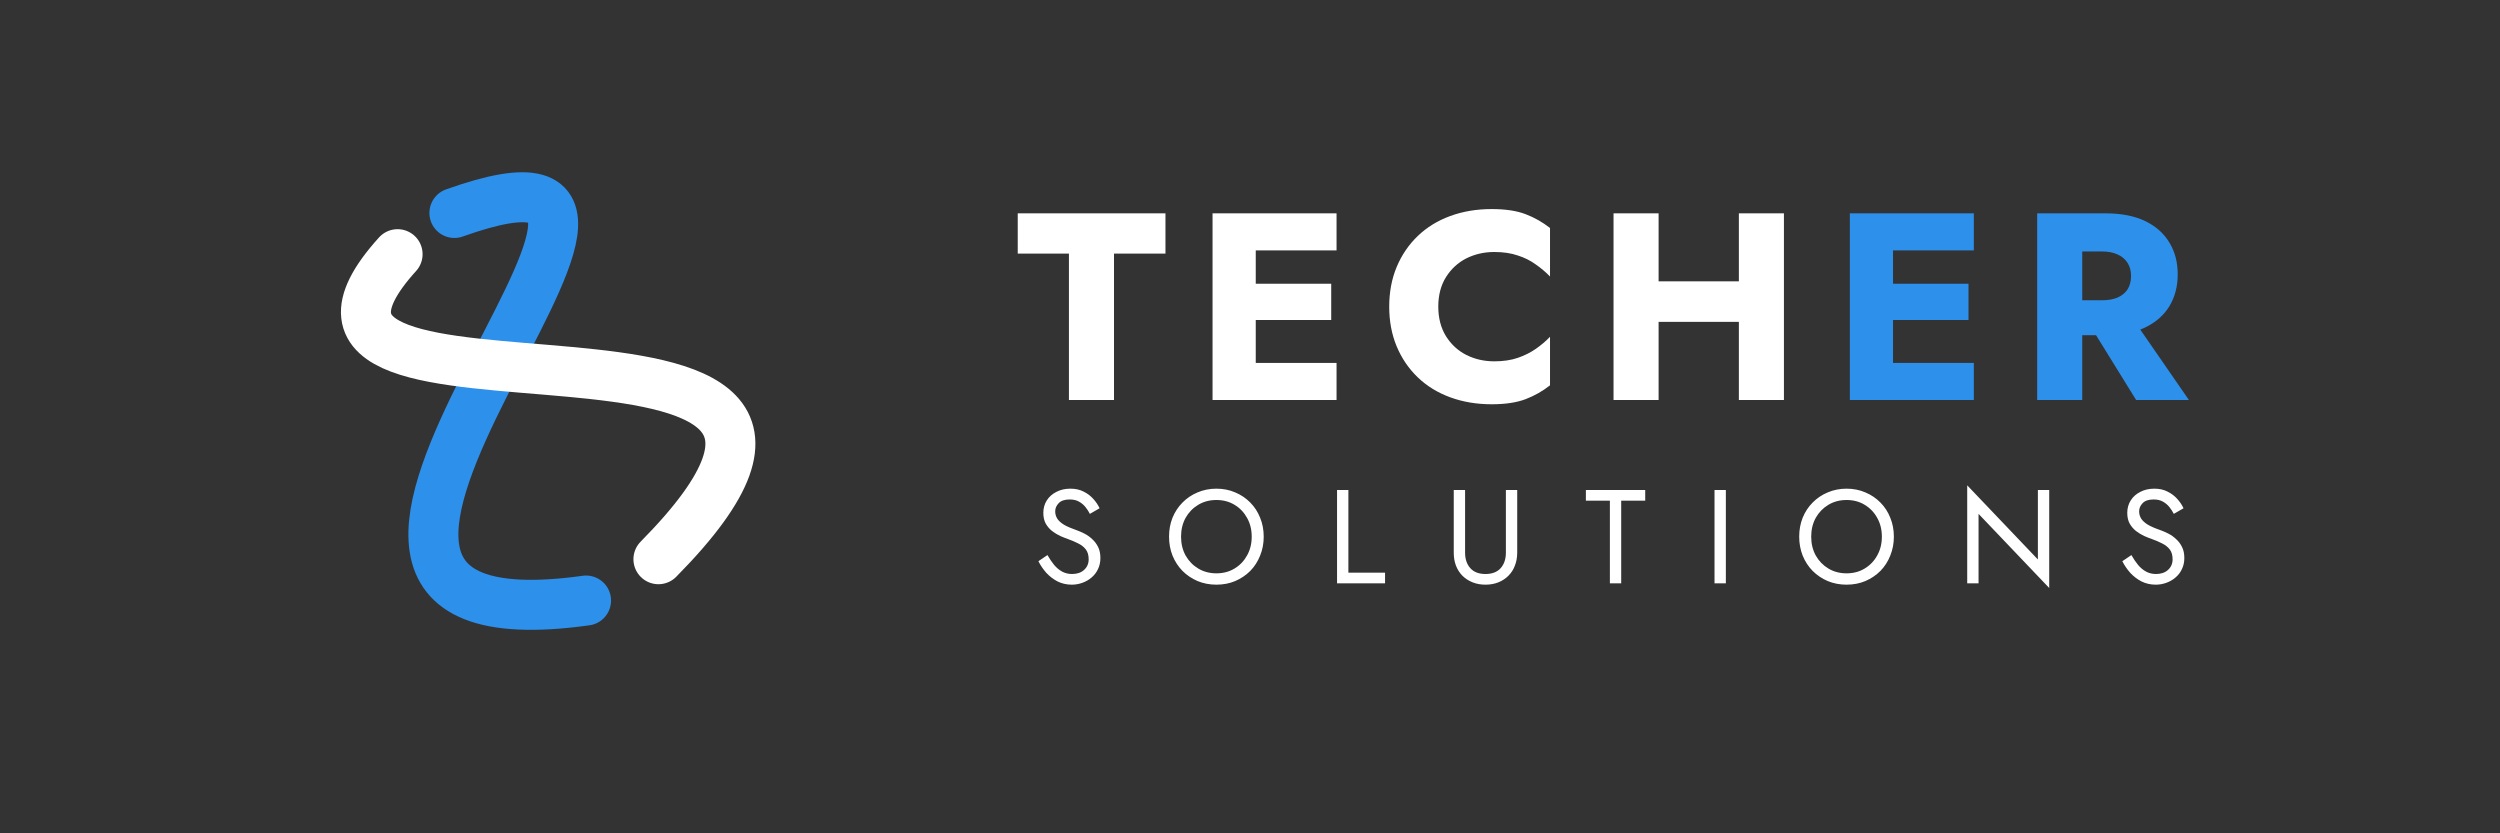
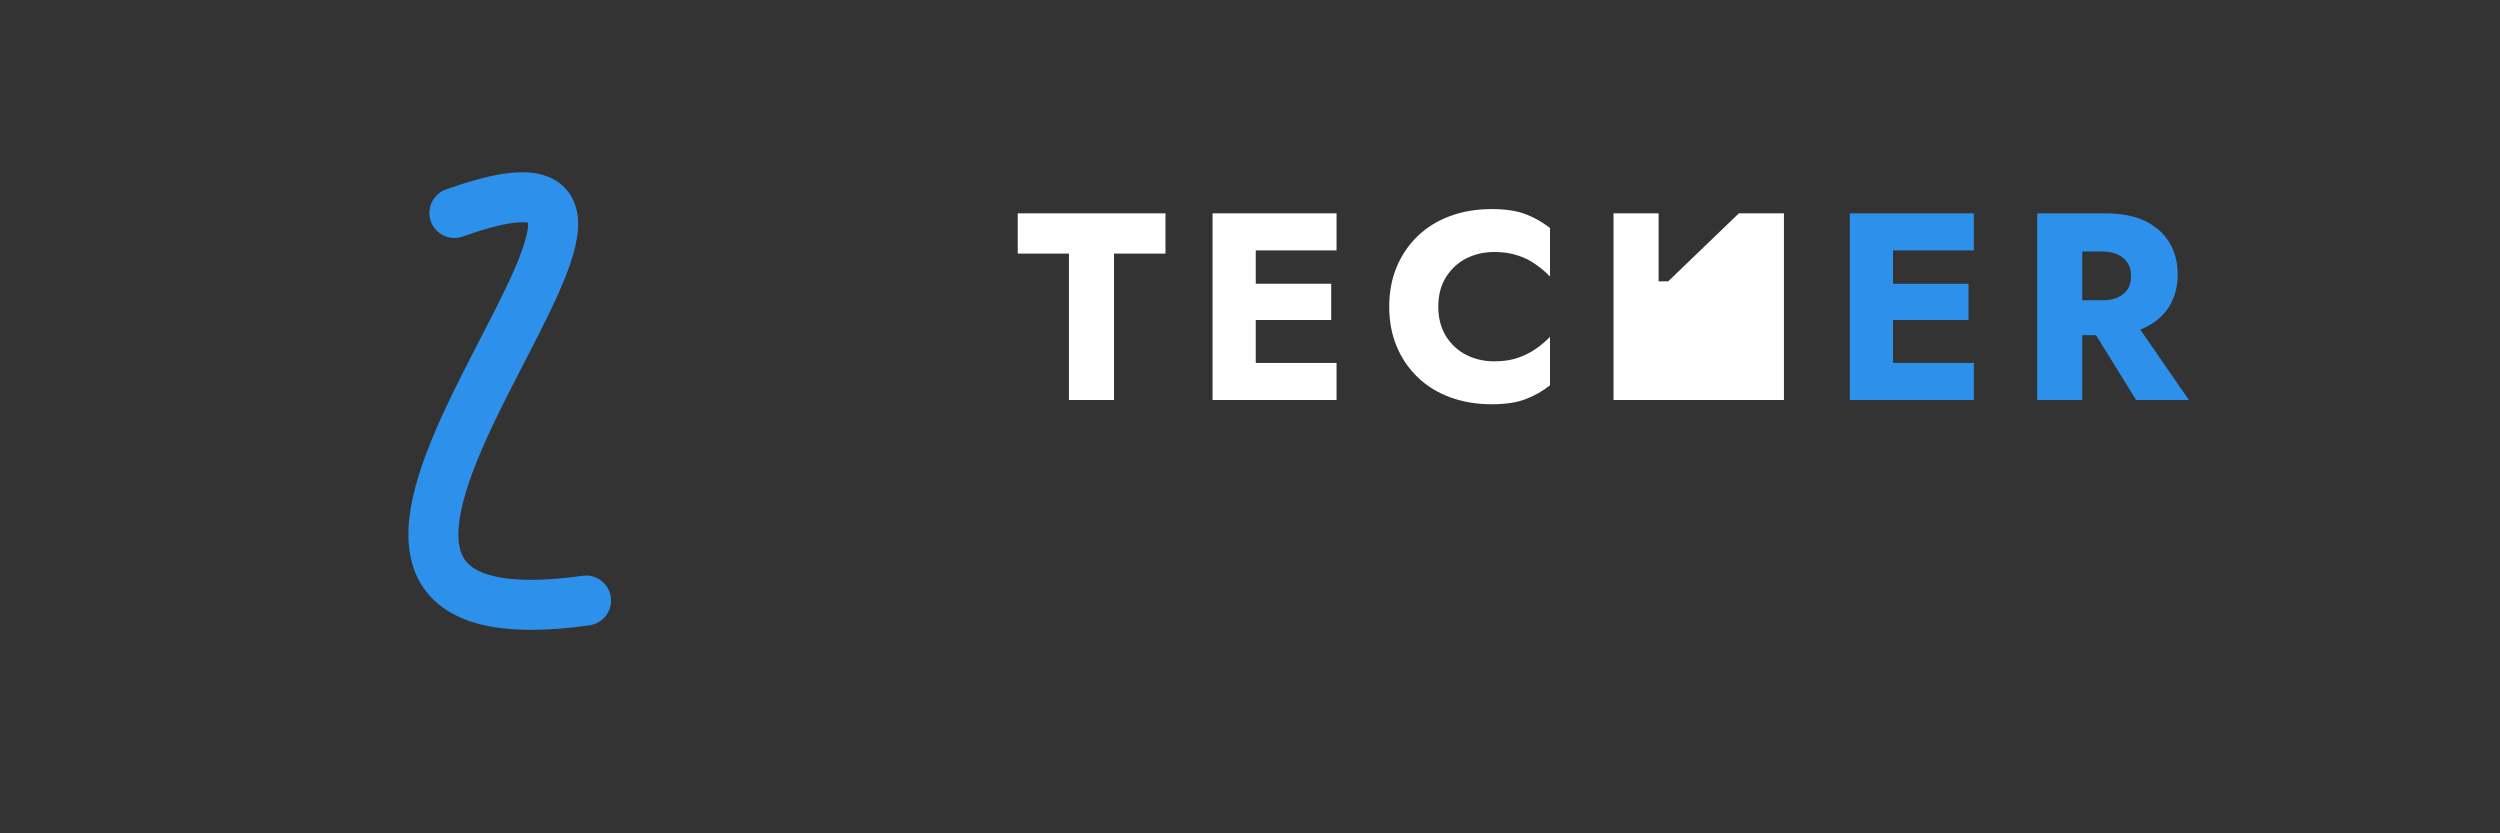
<svg xmlns="http://www.w3.org/2000/svg" width="150" height="50" viewBox="0 0 150 50" fill="none">
  <rect x="0" y="0" width="150" height="50" fill="#333333" stroke="none" />
  <path d="M27.264 12.778C46.648 5.845 10.064 39.545 35.163 36.032" stroke="#2D90EB" stroke-width="3" stroke-linecap="round" />
-   <path d="M23.855 15.251C12.358 27.953 57.577 15.267 39.506 33.553" stroke="white" stroke-width="3" stroke-linecap="round" />
-   <path d="M61.064 15.216H64.136V24H66.84V15.216H69.928V12.8H61.064V15.216ZM74.545 24H80.193V21.776H74.545V24ZM74.545 15.024H80.193V12.8H74.545V15.024ZM74.545 19.2H79.873V17.024H74.545V19.2ZM72.753 12.8V24H75.345V12.8H72.753ZM86.297 18.4C86.297 17.707 86.452 17.115 86.761 16.624C87.071 16.133 87.476 15.76 87.977 15.504C88.489 15.248 89.049 15.12 89.657 15.12C90.191 15.12 90.66 15.189 91.065 15.328C91.471 15.456 91.833 15.637 92.153 15.872C92.473 16.096 92.756 16.336 93.001 16.592V13.68C92.553 13.328 92.063 13.051 91.529 12.848C90.996 12.645 90.319 12.544 89.497 12.544C88.601 12.544 87.775 12.683 87.017 12.96C86.26 13.237 85.609 13.637 85.065 14.16C84.521 14.683 84.1 15.301 83.801 16.016C83.503 16.731 83.353 17.525 83.353 18.4C83.353 19.275 83.503 20.069 83.801 20.784C84.1 21.499 84.521 22.117 85.065 22.64C85.609 23.163 86.26 23.563 87.017 23.84C87.775 24.117 88.601 24.256 89.497 24.256C90.319 24.256 90.996 24.155 91.529 23.952C92.063 23.749 92.553 23.472 93.001 23.12V20.208C92.756 20.464 92.473 20.704 92.153 20.928C91.833 21.152 91.471 21.333 91.065 21.472C90.66 21.611 90.191 21.68 89.657 21.68C89.049 21.68 88.489 21.552 87.977 21.296C87.476 21.04 87.071 20.667 86.761 20.176C86.452 19.675 86.297 19.083 86.297 18.4ZM97.564 19.312H106.044V16.88H97.564V19.312ZM104.332 12.8V24H107.036V12.8H104.332ZM96.812 12.8V24H99.516V12.8H96.812Z" fill="white" />
+   <path d="M61.064 15.216H64.136V24H66.84V15.216H69.928V12.8H61.064V15.216ZM74.545 24H80.193V21.776H74.545V24ZM74.545 15.024H80.193V12.8H74.545V15.024ZM74.545 19.2H79.873V17.024H74.545V19.2ZM72.753 12.8V24H75.345V12.8H72.753ZM86.297 18.4C86.297 17.707 86.452 17.115 86.761 16.624C87.071 16.133 87.476 15.76 87.977 15.504C88.489 15.248 89.049 15.12 89.657 15.12C90.191 15.12 90.66 15.189 91.065 15.328C91.471 15.456 91.833 15.637 92.153 15.872C92.473 16.096 92.756 16.336 93.001 16.592V13.68C92.553 13.328 92.063 13.051 91.529 12.848C90.996 12.645 90.319 12.544 89.497 12.544C88.601 12.544 87.775 12.683 87.017 12.96C86.26 13.237 85.609 13.637 85.065 14.16C84.521 14.683 84.1 15.301 83.801 16.016C83.503 16.731 83.353 17.525 83.353 18.4C83.353 19.275 83.503 20.069 83.801 20.784C84.1 21.499 84.521 22.117 85.065 22.64C85.609 23.163 86.26 23.563 87.017 23.84C87.775 24.117 88.601 24.256 89.497 24.256C90.319 24.256 90.996 24.155 91.529 23.952C92.063 23.749 92.553 23.472 93.001 23.12V20.208C92.756 20.464 92.473 20.704 92.153 20.928C91.833 21.152 91.471 21.333 91.065 21.472C90.66 21.611 90.191 21.68 89.657 21.68C89.049 21.68 88.489 21.552 87.977 21.296C87.476 21.04 87.071 20.667 86.761 20.176C86.452 19.675 86.297 19.083 86.297 18.4ZM97.564 19.312H106.044V16.88H97.564V19.312ZV24H107.036V12.8H104.332ZM96.812 12.8V24H99.516V12.8H96.812Z" fill="white" />
  <path d="M112.782 24H118.43V21.776H112.782V24ZM112.782 15.024H118.43V12.8H112.782V15.024ZM112.782 19.2H118.11V17.024H112.782V19.2ZM110.99 12.8V24H113.582V12.8H110.99ZM125.031 18.928L128.167 24H131.335L127.831 18.928H125.031ZM122.231 12.8V24H124.935V12.8H122.231ZM123.927 15.088H126.119C126.482 15.088 126.791 15.147 127.047 15.264C127.314 15.381 127.516 15.552 127.655 15.776C127.794 15.989 127.863 16.251 127.863 16.56C127.863 16.869 127.794 17.136 127.655 17.36C127.516 17.573 127.314 17.739 127.047 17.856C126.791 17.963 126.482 18.016 126.119 18.016H123.927V20.112H126.311C127.271 20.112 128.071 19.957 128.711 19.648C129.351 19.339 129.836 18.912 130.167 18.368C130.498 17.813 130.663 17.179 130.663 16.464C130.663 15.739 130.498 15.104 130.167 14.56C129.836 14.005 129.351 13.573 128.711 13.264C128.071 12.955 127.271 12.8 126.311 12.8H123.927V15.088Z" fill="#2D90EB" />
-   <path d="M62.848 33.304L62.304 33.672C62.427 33.917 62.584 34.149 62.776 34.368C62.973 34.581 63.2 34.755 63.456 34.888C63.717 35.016 64 35.08 64.304 35.08C64.528 35.08 64.741 35.043 64.944 34.968C65.152 34.893 65.336 34.787 65.496 34.648C65.661 34.509 65.789 34.341 65.88 34.144C65.976 33.947 66.024 33.725 66.024 33.48C66.024 33.224 65.979 33.005 65.888 32.824C65.797 32.637 65.68 32.48 65.536 32.352C65.397 32.219 65.245 32.109 65.08 32.024C64.915 31.939 64.757 31.869 64.608 31.816C64.283 31.704 64.024 31.592 63.832 31.48C63.645 31.363 63.512 31.24 63.432 31.112C63.352 30.979 63.312 30.835 63.312 30.68C63.312 30.499 63.381 30.336 63.52 30.192C63.659 30.043 63.88 29.968 64.184 29.968C64.403 29.968 64.587 30.011 64.736 30.096C64.891 30.181 65.021 30.291 65.128 30.424C65.235 30.557 65.323 30.693 65.392 30.832L65.976 30.496C65.885 30.299 65.76 30.112 65.6 29.936C65.44 29.755 65.245 29.608 65.016 29.496C64.792 29.379 64.528 29.32 64.224 29.32C63.909 29.32 63.629 29.384 63.384 29.512C63.139 29.635 62.947 29.805 62.808 30.024C62.669 30.243 62.6 30.491 62.6 30.768C62.6 31.024 62.648 31.24 62.744 31.416C62.845 31.592 62.973 31.741 63.128 31.864C63.283 31.981 63.445 32.08 63.616 32.16C63.787 32.235 63.941 32.296 64.08 32.344C64.293 32.419 64.493 32.504 64.68 32.6C64.872 32.691 65.027 32.811 65.144 32.96C65.261 33.109 65.32 33.309 65.32 33.56C65.32 33.816 65.229 34.027 65.048 34.192C64.867 34.357 64.627 34.44 64.328 34.44C64.104 34.44 63.904 34.392 63.728 34.296C63.552 34.2 63.392 34.067 63.248 33.896C63.109 33.725 62.976 33.528 62.848 33.304ZM70.863 32.2C70.863 31.779 70.954 31.403 71.135 31.072C71.322 30.741 71.575 30.48 71.895 30.288C72.215 30.096 72.578 30 72.983 30C73.394 30 73.756 30.096 74.071 30.288C74.391 30.48 74.641 30.741 74.823 31.072C75.01 31.403 75.103 31.779 75.103 32.2C75.103 32.621 75.01 32.997 74.823 33.328C74.641 33.659 74.391 33.92 74.071 34.112C73.756 34.304 73.394 34.4 72.983 34.4C72.578 34.4 72.215 34.304 71.895 34.112C71.575 33.92 71.322 33.659 71.135 33.328C70.954 32.997 70.863 32.621 70.863 32.2ZM70.143 32.2C70.143 32.605 70.212 32.984 70.351 33.336C70.495 33.688 70.695 33.995 70.951 34.256C71.207 34.512 71.508 34.715 71.855 34.864C72.201 35.008 72.578 35.08 72.983 35.08C73.394 35.08 73.769 35.008 74.111 34.864C74.457 34.715 74.759 34.512 75.015 34.256C75.271 33.995 75.468 33.688 75.607 33.336C75.751 32.984 75.823 32.605 75.823 32.2C75.823 31.789 75.751 31.411 75.607 31.064C75.468 30.712 75.271 30.408 75.015 30.152C74.759 29.891 74.457 29.688 74.111 29.544C73.769 29.395 73.394 29.32 72.983 29.32C72.578 29.32 72.201 29.395 71.855 29.544C71.508 29.688 71.207 29.891 70.951 30.152C70.695 30.408 70.495 30.712 70.351 31.064C70.212 31.411 70.143 31.789 70.143 32.2ZM80.223 29.4V35H83.103V34.36H80.903V29.4H80.223ZM87.225 29.4V33.16C87.225 33.437 87.267 33.693 87.353 33.928C87.443 34.163 87.571 34.365 87.737 34.536C87.907 34.707 88.11 34.84 88.345 34.936C88.579 35.032 88.841 35.08 89.129 35.08C89.417 35.08 89.678 35.032 89.913 34.936C90.147 34.84 90.347 34.707 90.513 34.536C90.683 34.365 90.811 34.163 90.897 33.928C90.987 33.693 91.033 33.437 91.033 33.16V29.4H90.353V33.16C90.353 33.544 90.249 33.853 90.041 34.088C89.833 34.323 89.529 34.44 89.129 34.44C88.729 34.44 88.425 34.323 88.217 34.088C88.009 33.853 87.905 33.544 87.905 33.16V29.4H87.225ZM95.153 30.04H96.593V35H97.272V30.04H98.713V29.4H95.153V30.04ZM102.871 29.4V35H103.551V29.4H102.871ZM108.672 32.2C108.672 31.779 108.763 31.403 108.944 31.072C109.131 30.741 109.384 30.48 109.704 30.288C110.024 30.096 110.387 30 110.792 30C111.203 30 111.566 30.096 111.88 30.288C112.2 30.48 112.451 30.741 112.632 31.072C112.819 31.403 112.912 31.779 112.912 32.2C112.912 32.621 112.819 32.997 112.632 33.328C112.451 33.659 112.2 33.92 111.88 34.112C111.566 34.304 111.203 34.4 110.792 34.4C110.387 34.4 110.024 34.304 109.704 34.112C109.384 33.92 109.131 33.659 108.944 33.328C108.763 32.997 108.672 32.621 108.672 32.2ZM107.952 32.2C107.952 32.605 108.022 32.984 108.16 33.336C108.304 33.688 108.504 33.995 108.76 34.256C109.016 34.512 109.318 34.715 109.664 34.864C110.011 35.008 110.387 35.08 110.792 35.08C111.203 35.08 111.579 35.008 111.92 34.864C112.267 34.715 112.568 34.512 112.824 34.256C113.08 33.995 113.278 33.688 113.416 33.336C113.56 32.984 113.632 32.605 113.632 32.2C113.632 31.789 113.56 31.411 113.416 31.064C113.278 30.712 113.08 30.408 112.824 30.152C112.568 29.891 112.267 29.688 111.92 29.544C111.579 29.395 111.203 29.32 110.792 29.32C110.387 29.32 110.011 29.395 109.664 29.544C109.318 29.688 109.016 29.891 108.76 30.152C108.504 30.408 108.304 30.712 108.16 31.064C108.022 31.411 107.952 31.789 107.952 32.2ZM122.273 29.4V33.568L118.033 29.12V35H118.713V30.832L122.953 35.28V29.4H122.273ZM127.884 33.304L127.34 33.672C127.462 33.917 127.62 34.149 127.812 34.368C128.009 34.581 128.236 34.755 128.492 34.888C128.753 35.016 129.036 35.08 129.34 35.08C129.564 35.08 129.777 35.043 129.98 34.968C130.188 34.893 130.372 34.787 130.532 34.648C130.697 34.509 130.825 34.341 130.916 34.144C131.012 33.947 131.06 33.725 131.06 33.48C131.06 33.224 131.014 33.005 130.924 32.824C130.833 32.637 130.716 32.48 130.572 32.352C130.433 32.219 130.281 32.109 130.116 32.024C129.95 31.939 129.793 31.869 129.644 31.816C129.318 31.704 129.06 31.592 128.868 31.48C128.681 31.363 128.548 31.24 128.468 31.112C128.388 30.979 128.348 30.835 128.348 30.68C128.348 30.499 128.417 30.336 128.556 30.192C128.694 30.043 128.916 29.968 129.22 29.968C129.438 29.968 129.622 30.011 129.772 30.096C129.926 30.181 130.057 30.291 130.164 30.424C130.27 30.557 130.358 30.693 130.428 30.832L131.012 30.496C130.921 30.299 130.796 30.112 130.636 29.936C130.476 29.755 130.281 29.608 130.052 29.496C129.828 29.379 129.564 29.32 129.26 29.32C128.945 29.32 128.665 29.384 128.42 29.512C128.174 29.635 127.982 29.805 127.844 30.024C127.705 30.243 127.636 30.491 127.636 30.768C127.636 31.024 127.684 31.24 127.78 31.416C127.881 31.592 128.009 31.741 128.164 31.864C128.318 31.981 128.481 32.08 128.652 32.16C128.822 32.235 128.977 32.296 129.116 32.344C129.329 32.419 129.529 32.504 129.716 32.6C129.908 32.691 130.062 32.811 130.18 32.96C130.297 33.109 130.356 33.309 130.356 33.56C130.356 33.816 130.265 34.027 130.084 34.192C129.902 34.357 129.662 34.44 129.364 34.44C129.14 34.44 128.94 34.392 128.764 34.296C128.588 34.2 128.428 34.067 128.284 33.896C128.145 33.725 128.012 33.528 127.884 33.304Z" fill="white" />
</svg>